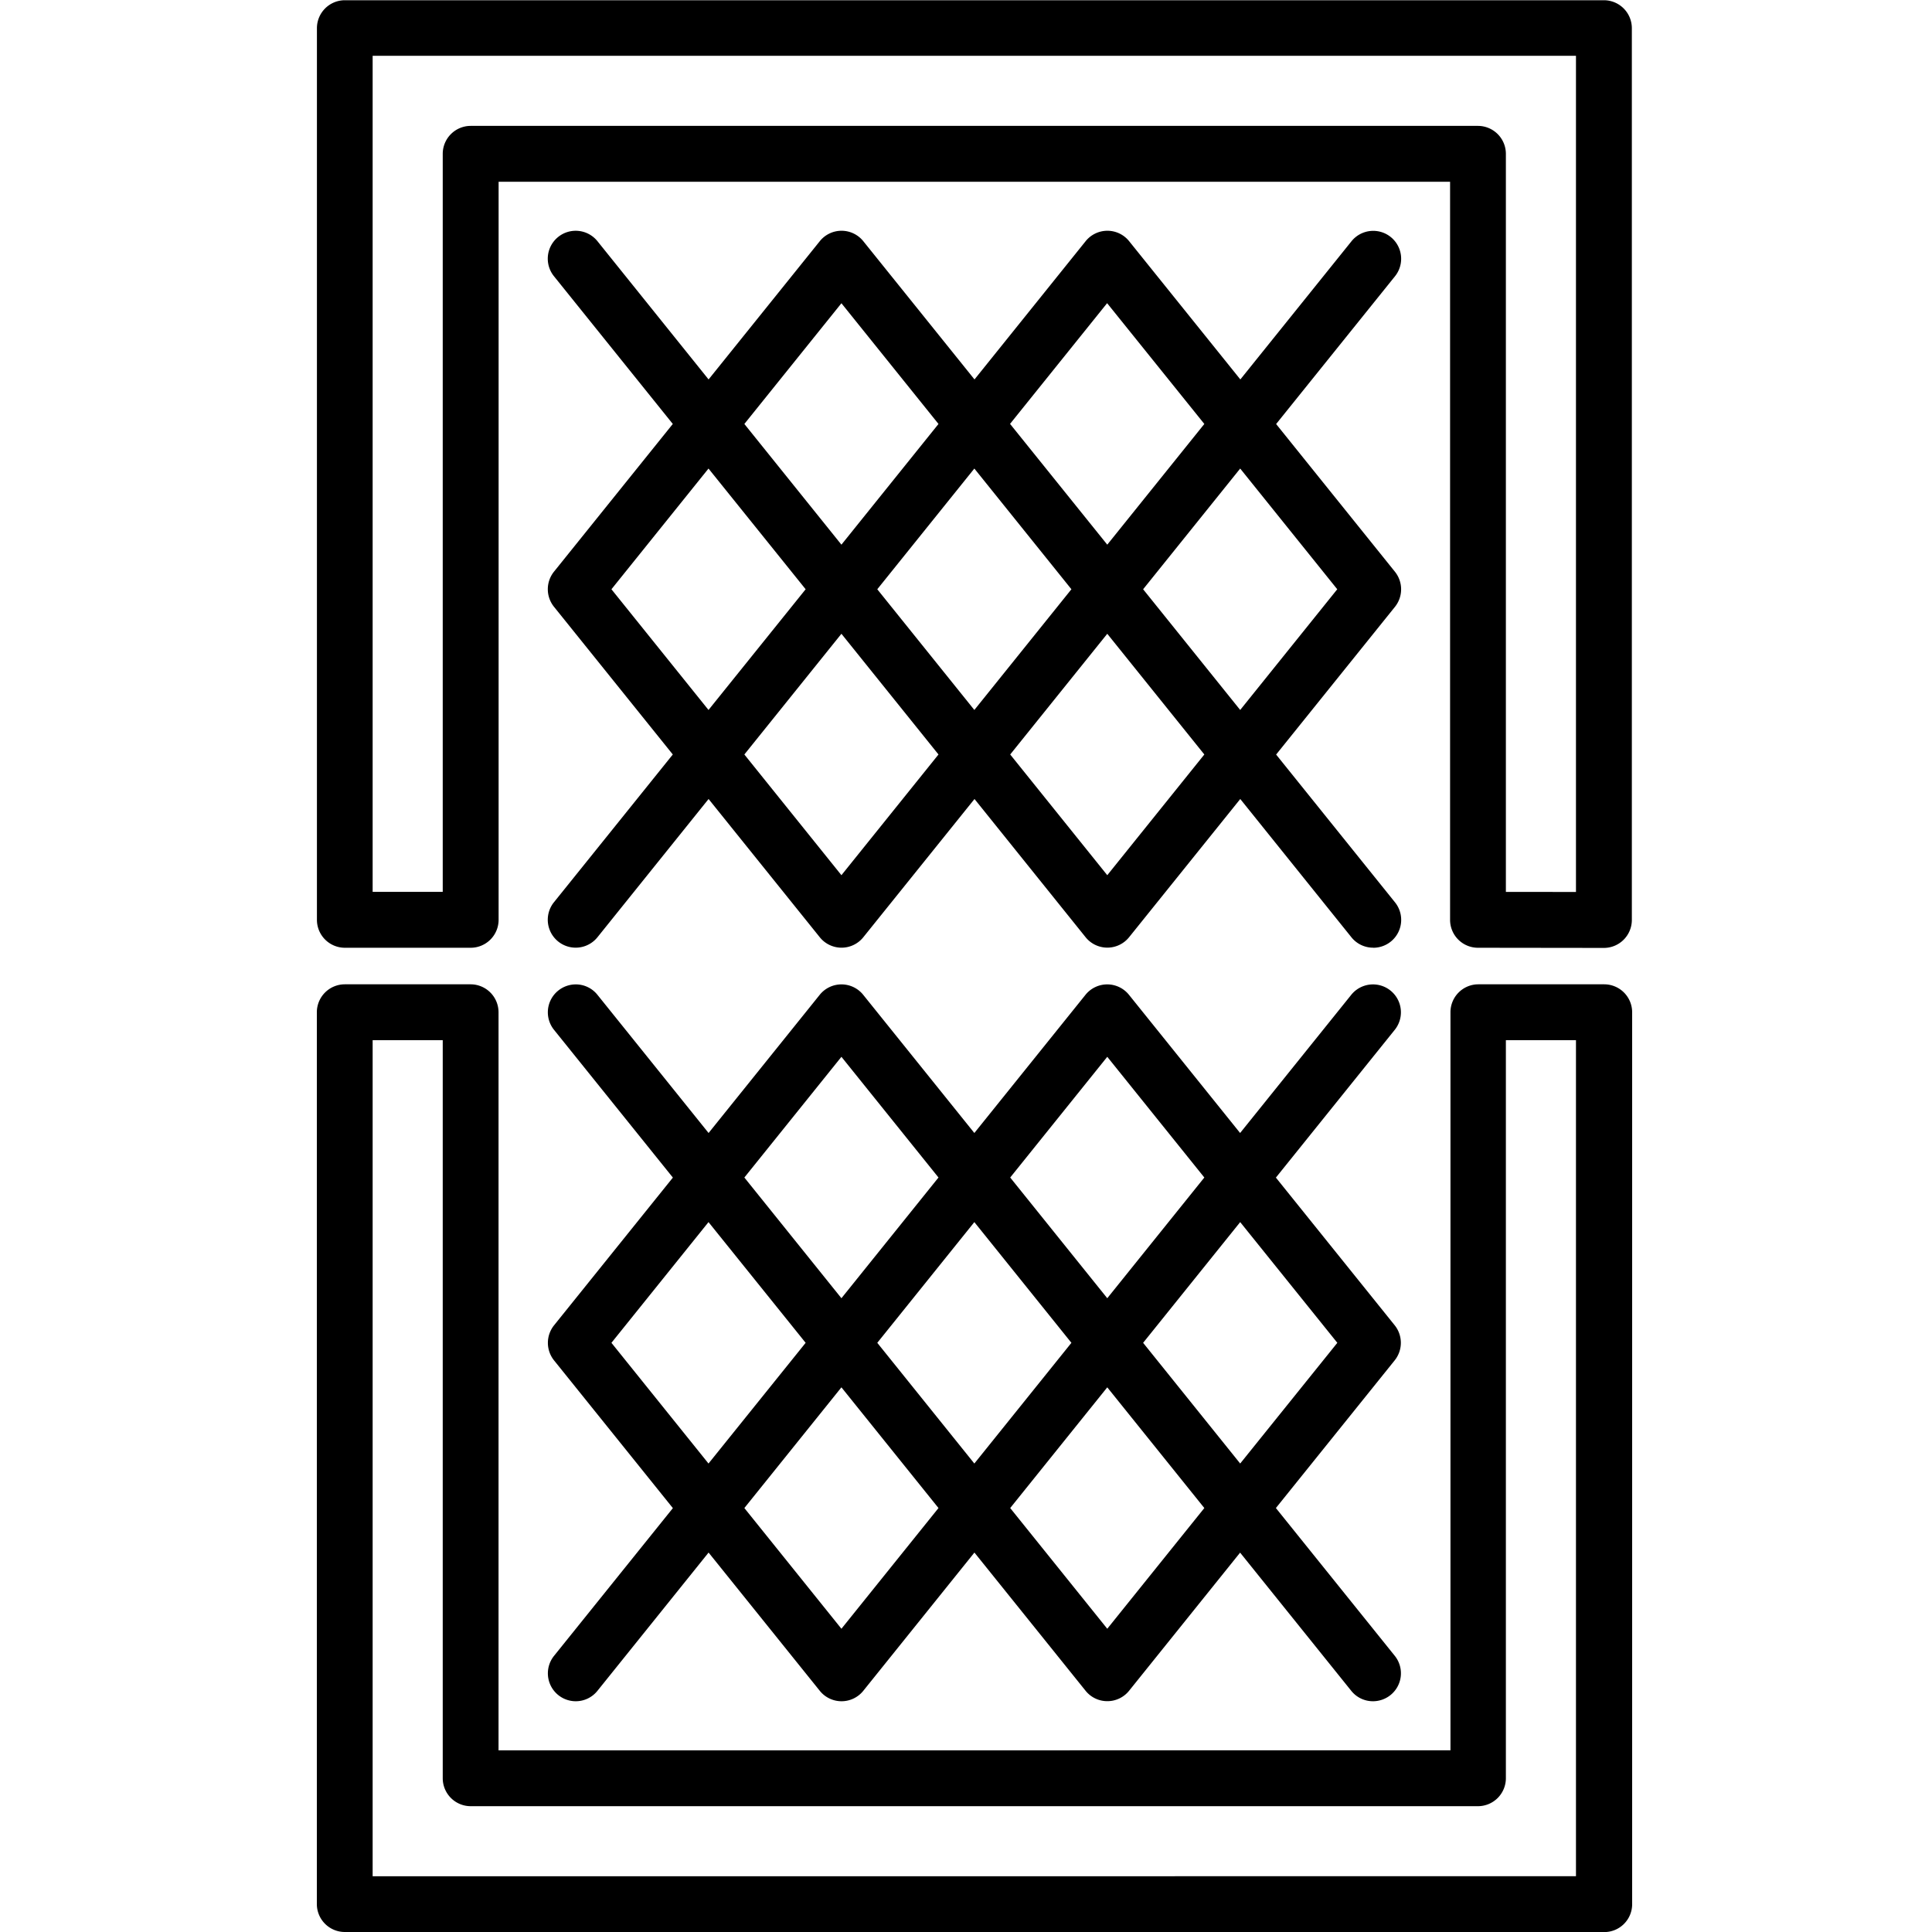
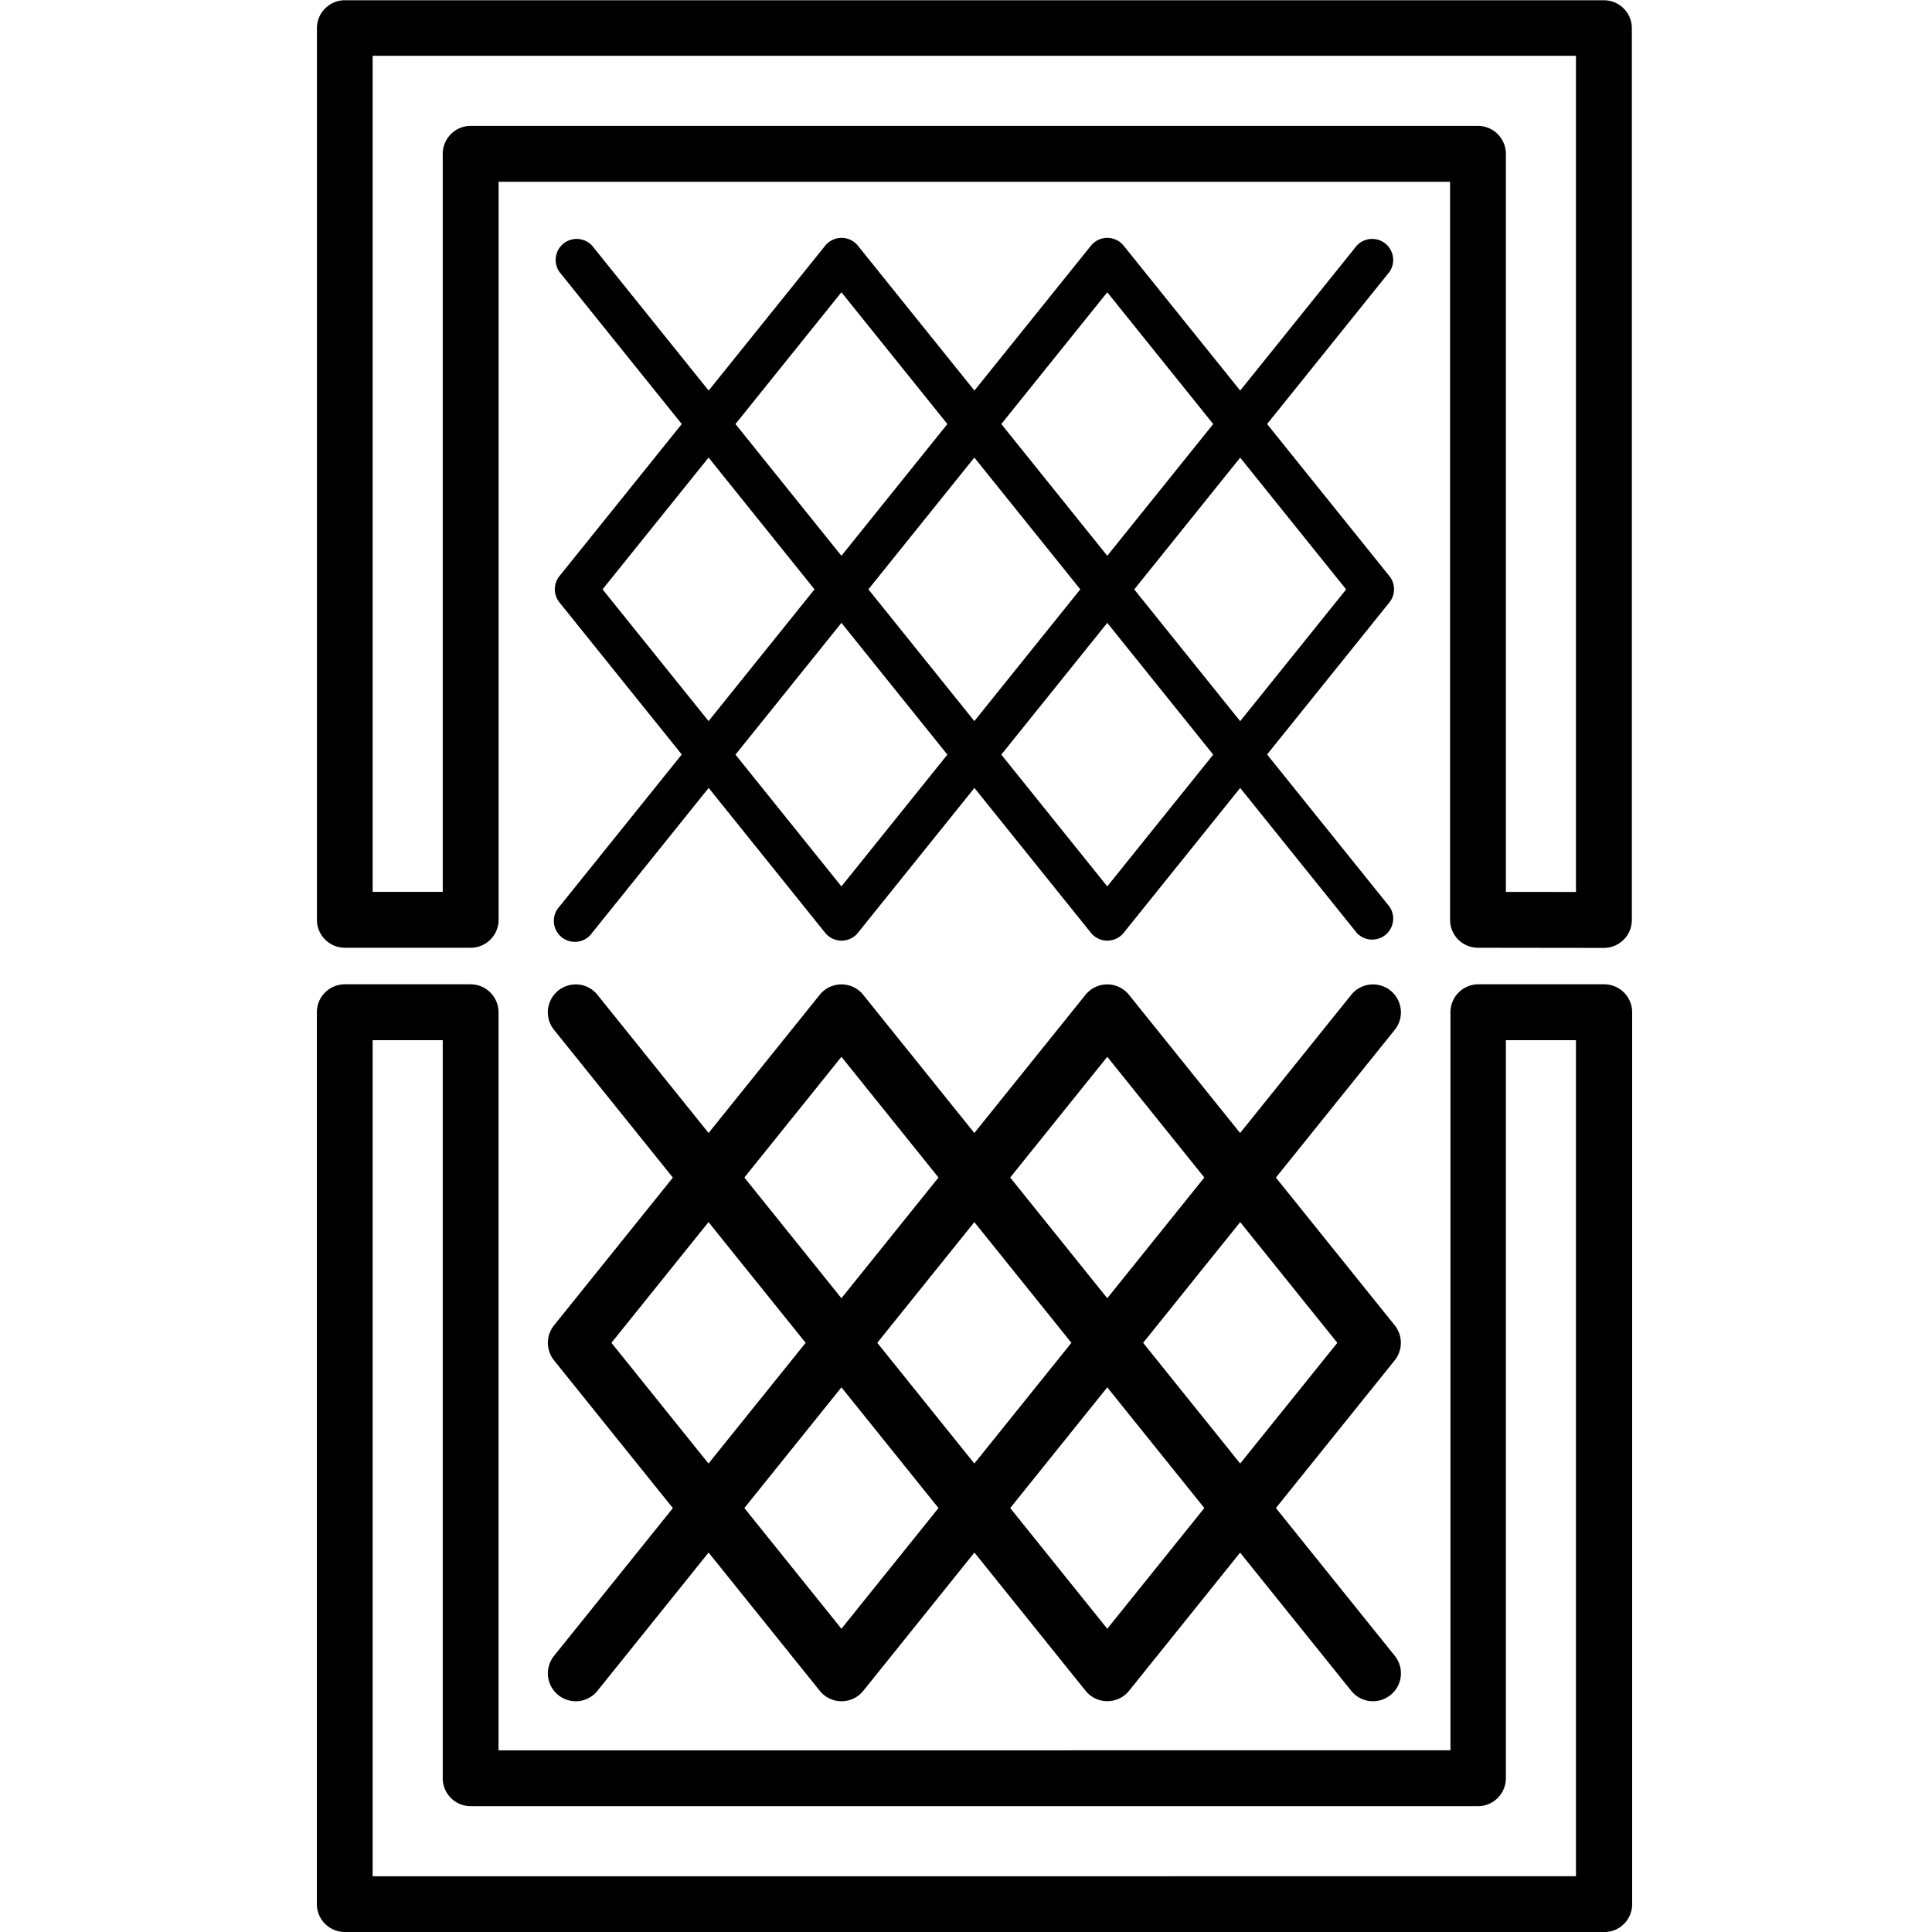
<svg xmlns="http://www.w3.org/2000/svg" width="25" height="25" viewBox="0 0 25 25">
  <defs>
    <style>
      .cls-1 {
        fill: none;
      }
    </style>
  </defs>
  <g id="icon-netting" transform="translate(-8 -23)">
    <rect id="Rectangle_1296" data-name="Rectangle 1296" class="cls-1" width="25" height="25" transform="translate(8 23)" />
    <g id="icon" transform="translate(-1125.131 -399.236)">
      <path id="Path_4198" data-name="Path 4198" d="M1152.256,434.5a.361.361,0,0,1-.361-.361v-9.551h-12.312v9.551a.362.362,0,0,1-.361.361h-1.629a.362.362,0,0,1-.361-.361V422.6a.362.362,0,0,1,.361-.361h16.293a.362.362,0,0,1,.361.361v11.541a.362.362,0,0,1-.361.361Zm1.268-.722V422.958h-15.571v10.819h.907v-9.551a.362.362,0,0,1,.361-.361h13.035a.362.362,0,0,1,.361.361v9.551Z" />
-       <path id="Path_4199" data-name="Path 4199" d="M1154.8,423.236H1138.5a.272.272,0,0,0-.272.272v11.541a.272.272,0,0,0,.272.272h1.629a.272.272,0,0,0,.272-.272v-9.64H1152.9v9.64a.272.272,0,0,0,.272.272h1.629a.272.272,0,0,0,.272-.272V423.508A.272.272,0,0,0,1154.8,423.236Zm-.271,11.541h-1.086v-9.64a.272.272,0,0,0-.271-.272h-13.035a.272.272,0,0,0-.272.272v9.64h-1.086v-11h15.75Z" transform="translate(-0.91 -0.91)" />
-       <path id="Path_4200" data-name="Path 4200" d="M1181.242,464.84a.359.359,0,0,1-.281-.135l-1.438-1.789-1.439,1.789a.361.361,0,0,1-.562,0l-1.438-1.789-1.439,1.789a.361.361,0,0,1-.563,0l-1.439-1.789-1.438,1.789a.361.361,0,0,1-.563-.453l1.538-1.912-1.538-1.912a.363.363,0,0,1,0-.453l1.538-1.912-1.538-1.912a.361.361,0,1,1,.563-.453l1.438,1.789,1.439-1.789a.361.361,0,0,1,.563,0l1.439,1.789,1.438-1.789a.361.361,0,0,1,.563,0l1.439,1.789,1.438-1.788a.361.361,0,1,1,.563.453l-1.538,1.912,1.538,1.912a.363.363,0,0,1,0,.453l-1.538,1.912,1.538,1.912a.361.361,0,0,1-.281.588Zm-3.44-.938,1.256-1.562-1.256-1.562-1.256,1.562Zm-3.44,0,1.256-1.562-1.256-1.562-1.256,1.562Zm-1.72-2.138,1.257-1.562-1.257-1.562-1.256,1.562Zm3.44,0,1.256-1.562-1.256-1.562-1.256,1.562Zm3.44,0,1.256-1.562-1.256-1.562-1.256,1.562Zm-1.72-2.139,1.256-1.562L1177.8,456.5l-1.256,1.562Zm-3.44,0,1.256-1.562-1.256-1.562-1.256,1.562Z" transform="translate(-30.343 -30.341)" />
      <path id="Path_4201" data-name="Path 4201" d="M1182.362,460.942l-1.583-1.968,1.583-1.968a.272.272,0,0,0-.423-.34l-1.508,1.875-1.508-1.875a.272.272,0,0,0-.423,0l-1.508,1.875-1.508-1.875a.272.272,0,0,0-.423,0l-1.508,1.875-1.508-1.875a.272.272,0,0,0-.423.34l1.583,1.968-1.583,1.968a.272.272,0,0,0,0,.34l1.583,1.968-1.583,1.968a.272.272,0,1,0,.423.34l1.508-1.875,1.508,1.875a.272.272,0,0,0,.423,0l1.508-1.875,1.508,1.875a.272.272,0,0,0,.423,0l1.508-1.875,1.508,1.875a.272.272,0,0,0,.423-.34l-1.583-1.968,1.583-1.968A.272.272,0,0,0,1182.362,460.942Zm-3.651-3.673,1.371,1.705-1.371,1.705-1.371-1.705Zm-.349,3.844-1.371,1.705-1.371-1.705,1.371-1.705Zm-3.091-3.844,1.371,1.705-1.371,1.705-1.371-1.705Zm-3.091,3.844,1.372-1.705,1.371,1.705-1.371,1.705Zm3.091,3.844-1.371-1.705,1.371-1.705,1.371,1.705Zm3.44,0-1.371-1.705,1.371-1.705,1.371,1.705Zm1.72-2.138-1.371-1.705,1.371-1.705,1.371,1.705Z" transform="translate(-31.252 -31.251)" />
      <path id="Path_4202" data-name="Path 4202" d="M1137.592,576.61a.362.362,0,0,1-.361-.361V564.708a.362.362,0,0,1,.361-.361h1.629a.362.362,0,0,1,.361.361v9.551H1151.9v-9.551a.361.361,0,0,1,.361-.361h1.629a.362.362,0,0,1,.361.361V576.25a.361.361,0,0,1-.361.361Zm15.932-.722V565.07h-.907v9.551a.362.362,0,0,1-.361.361h-13.035a.362.362,0,0,1-.361-.361V565.07h-.907v10.819Z" transform="translate(0 -129.374)" />
      <path id="Path_4203" data-name="Path 4203" d="M1138.5,577.431H1154.8a.272.272,0,0,0,.272-.272V565.619a.272.272,0,0,0-.272-.271h-1.629a.272.272,0,0,0-.272.271v9.64H1140.4v-9.64a.272.272,0,0,0-.272-.271H1138.5a.272.272,0,0,0-.272.271V577.16A.272.272,0,0,0,1138.5,577.431Zm.271-11.541h1.086v9.64a.272.272,0,0,0,.272.272h13.035a.271.271,0,0,0,.271-.272v-9.64h1.086v11h-15.75Z" transform="translate(-0.91 -130.284)" />
      <path id="Path_4204" data-name="Path 4204" d="M1177.8,573.623a.359.359,0,0,1-.281-.135l-1.438-1.788-1.438,1.789a.361.361,0,0,1-.563,0l-1.439-1.789-1.438,1.789a.359.359,0,0,1-.281.135h0a.361.361,0,0,1-.281-.587l1.538-1.912-1.538-1.912a.363.363,0,0,1,0-.453l1.538-1.912-1.538-1.912a.361.361,0,0,1,.055-.508.363.363,0,0,1,.226-.08.358.358,0,0,1,.281.135l1.438,1.788,1.438-1.788a.361.361,0,0,1,.563,0l1.438,1.788,1.438-1.788a.361.361,0,0,1,.563,0l1.438,1.788,1.438-1.788a.361.361,0,1,1,.563.453l-1.538,1.912,1.538,1.912a.363.363,0,0,1,0,.452l-1.538,1.912,1.538,1.912a.361.361,0,0,1-.055.508.363.363,0,0,1-.226.08.359.359,0,0,1-.282-.135l-1.438-1.788-1.438,1.789A.36.36,0,0,1,1177.8,573.623Zm-3.44-.937,1.256-1.562-1.256-1.562-1.256,1.562Zm3.44,0,1.256-1.562-1.256-1.562-1.256,1.562Zm1.72-2.138,1.257-1.562-1.257-1.562-1.256,1.562Zm-3.44,0,1.256-1.562-1.256-1.562-1.256,1.562Zm-3.44,0,1.257-1.562-1.257-1.562-1.256,1.562Zm5.16-2.139,1.256-1.562-1.256-1.562-1.256,1.562Zm-3.44,0,1.256-1.562-1.256-1.562-1.256,1.562Z" transform="translate(-30.341 -129.374)" />
-       <path id="Path_4205" data-name="Path 4205" d="M1171.62,570.066l1.583,1.968L1171.62,574a.272.272,0,1,0,.423.34l1.508-1.875,1.508,1.875a.271.271,0,0,0,.423,0l1.508-1.875,1.508,1.875a.272.272,0,0,0,.423,0l1.508-1.875,1.508,1.875a.272.272,0,0,0,.423-.34l-1.583-1.968,1.583-1.968a.272.272,0,0,0,0-.34l-1.583-1.968,1.583-1.968a.272.272,0,0,0-.423-.34l-1.508,1.875-1.508-1.875a.272.272,0,0,0-.423,0l-1.508,1.875-1.508-1.875a.272.272,0,0,0-.423,0l-1.508,1.875-1.508-1.875a.272.272,0,0,0-.423.34l1.583,1.968-1.583,1.968A.272.272,0,0,0,1171.62,570.066Zm3.651,3.673-1.371-1.705,1.371-1.705,1.371,1.705Zm.349-3.844,1.371-1.705,1.371,1.705-1.371,1.705Zm3.091,3.844-1.371-1.705,1.371-1.705,1.371,1.705Zm3.091-3.844-1.371,1.705-1.371-1.705,1.371-1.705Zm-3.091-3.844,1.371,1.705-1.371,1.705-1.371-1.705Zm-3.44,0,1.371,1.705-1.371,1.705-1.371-1.705Zm-1.72,2.139,1.371,1.705-1.371,1.705-1.371-1.705Z" transform="translate(-31.252 -130.284)" />
    </g>
  </g>
</svg>